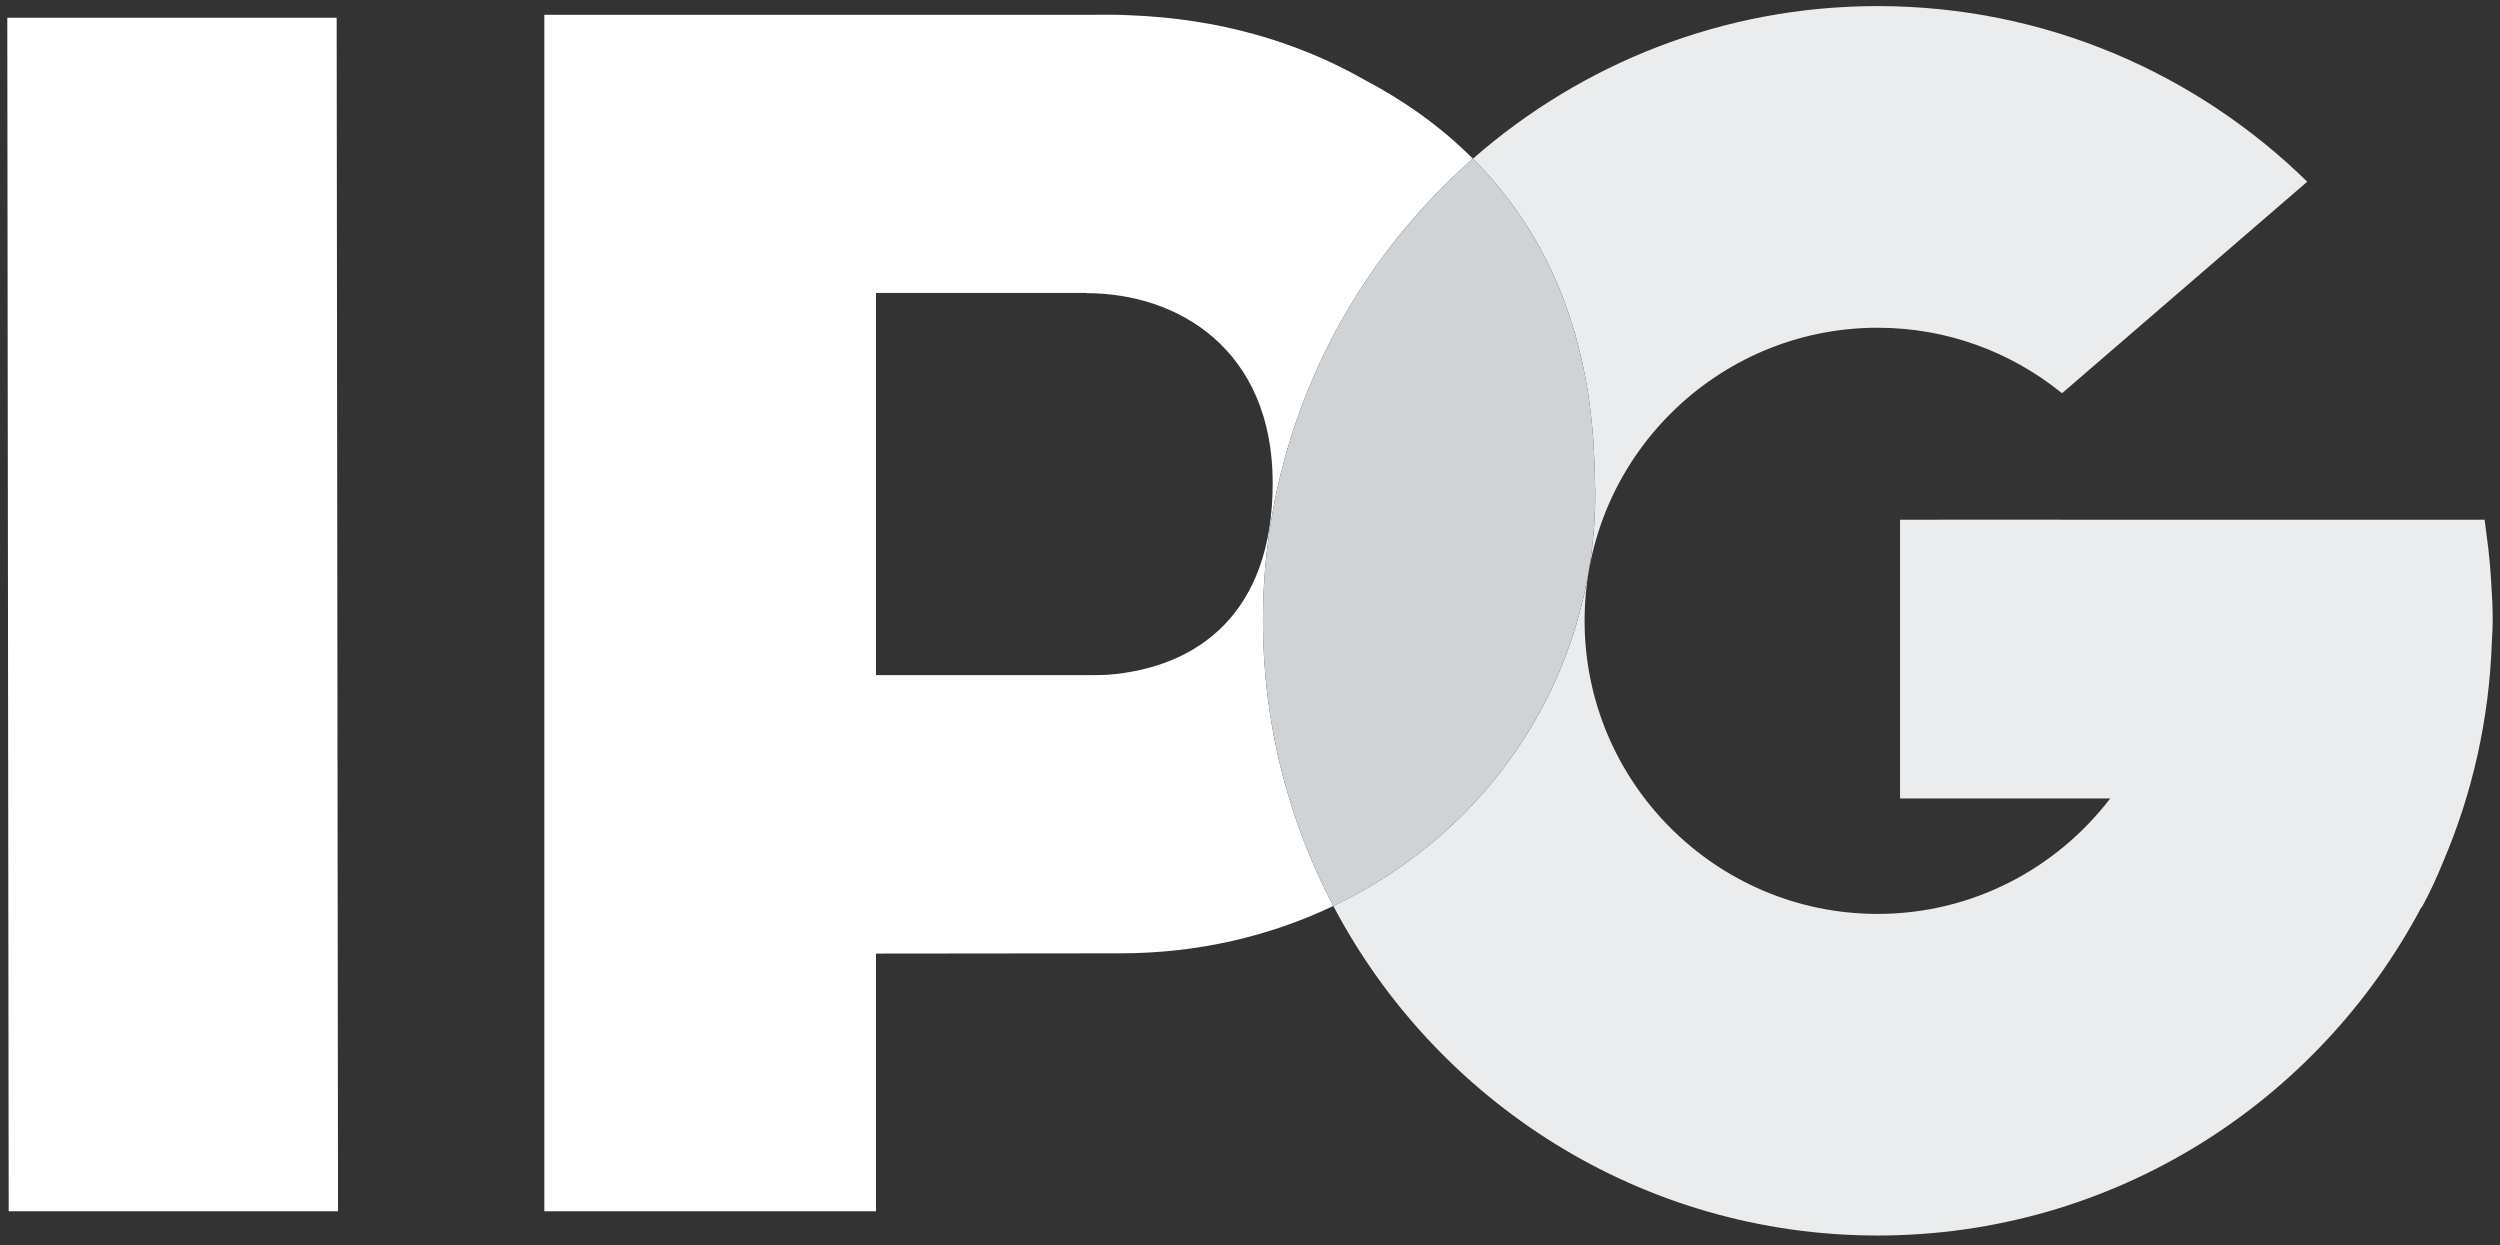
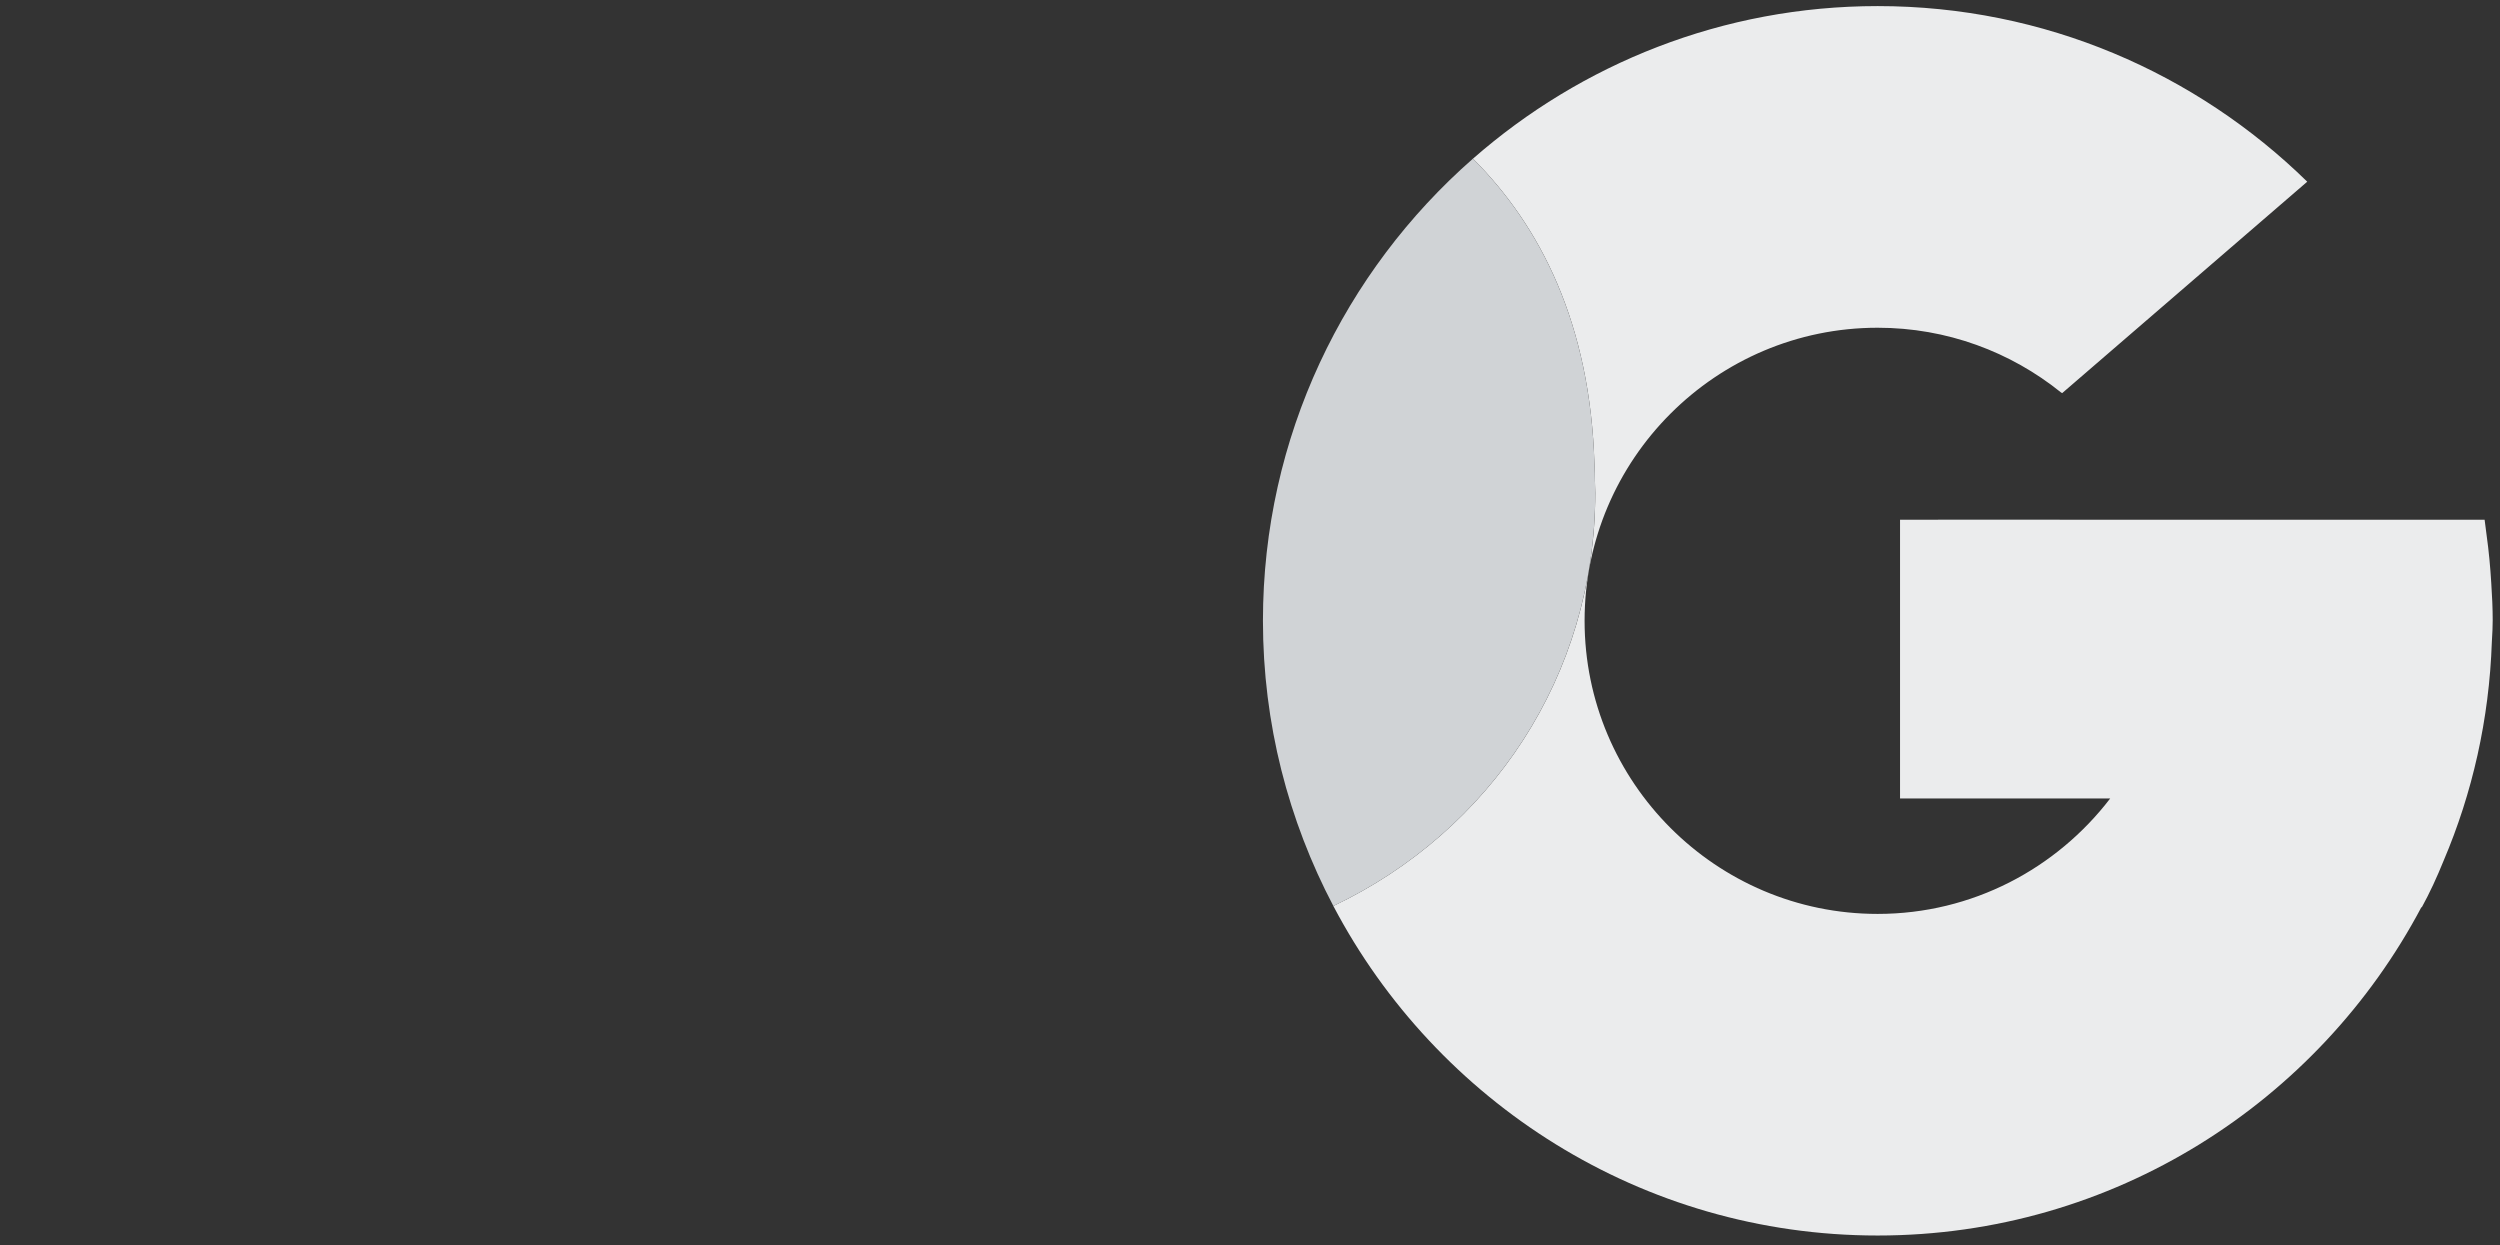
<svg xmlns="http://www.w3.org/2000/svg" width="500" height="249" viewBox="0 0 500 249" fill="none">
  <rect x="0" y="0" width="500" height="249" fill="#333333" stroke="none" />
-   <path d="M294.581 31.739C287.974 25.124 280.533 19.973 272.966 16.001C259.455 8.274 243.544 3.71 226.04 3.056C224.773 2.989 223.624 2.947 222.664 2.947L215.889 2.96H108.867V242.255H175.151V242.221H175.201V190.715C181.967 190.703 224.081 190.665 224.081 190.665C239.492 190.665 253.918 187.263 266.665 181.194C257.689 164.13 252.584 144.738 252.584 124.151C252.584 87.347 268.867 54.285 294.581 31.739V31.739ZM221.573 134.956C220.625 134.986 219.732 135.023 218.733 135.023C218.733 135.023 180.742 135.023 175.201 135.023V58.589H217.341V58.635C235.646 58.635 254.539 69.923 254.539 96.617C254.539 122.695 239.543 133.53 221.573 134.956" fill="white" />
  <path d="M375.528 247.104C328.314 247.104 287.257 220.342 266.669 181.197C297.978 166.298 319.056 135.27 319.056 98.576C319.056 97.93 319.014 97.296 319.002 96.655V96.621C319.002 96.516 318.997 96.403 318.997 96.298C318.976 95.182 318.951 94.075 318.897 92.963C318.087 64.725 308.049 45.191 294.589 31.739C316.237 12.766 344.551 1.218 375.528 1.218C408.947 1.218 439.274 14.633 461.447 36.34L412.433 78.626L412.185 78.475C402.135 70.388 389.392 65.547 375.528 65.547C343.217 65.547 316.917 91.835 316.917 124.151C316.917 156.487 343.217 182.783 375.528 182.783C394.484 182.783 411.325 173.689 422.043 159.687H380.008V103.941H387.617V103.932L413.846 103.941H496.925L496.917 103.962H496.925C496.925 103.962 497.097 105.157 497.32 107.028C497.764 110.191 498.062 113.408 498.255 116.646C498.419 119.125 498.54 121.676 498.54 124.037C498.54 125.17 498.482 126.655 498.368 128.395C497.84 143.878 494.476 158.639 488.716 172.162C487.403 175.405 485.961 178.551 484.325 181.525C484.325 181.525 484.325 181.474 484.308 181.382C463.674 220.426 422.676 247.104 375.528 247.104Z" fill="#EBECED" />
  <path d="M319.048 98.576C319.048 97.926 319.015 97.292 319.002 96.655V96.621C319.002 96.512 318.989 96.407 318.989 96.302C318.981 95.182 318.956 94.067 318.897 92.968C318.088 64.721 308.037 45.191 294.585 31.734C268.868 54.289 252.588 87.351 252.588 124.151C252.588 144.729 257.697 164.13 266.67 181.198C297.97 166.298 319.048 135.27 319.048 98.576Z" fill="#D0D3D6" />
-   <path d="M1.46 3.547L1.737 242.259H67.605L67.332 3.547H1.46Z" fill="white" />
</svg>